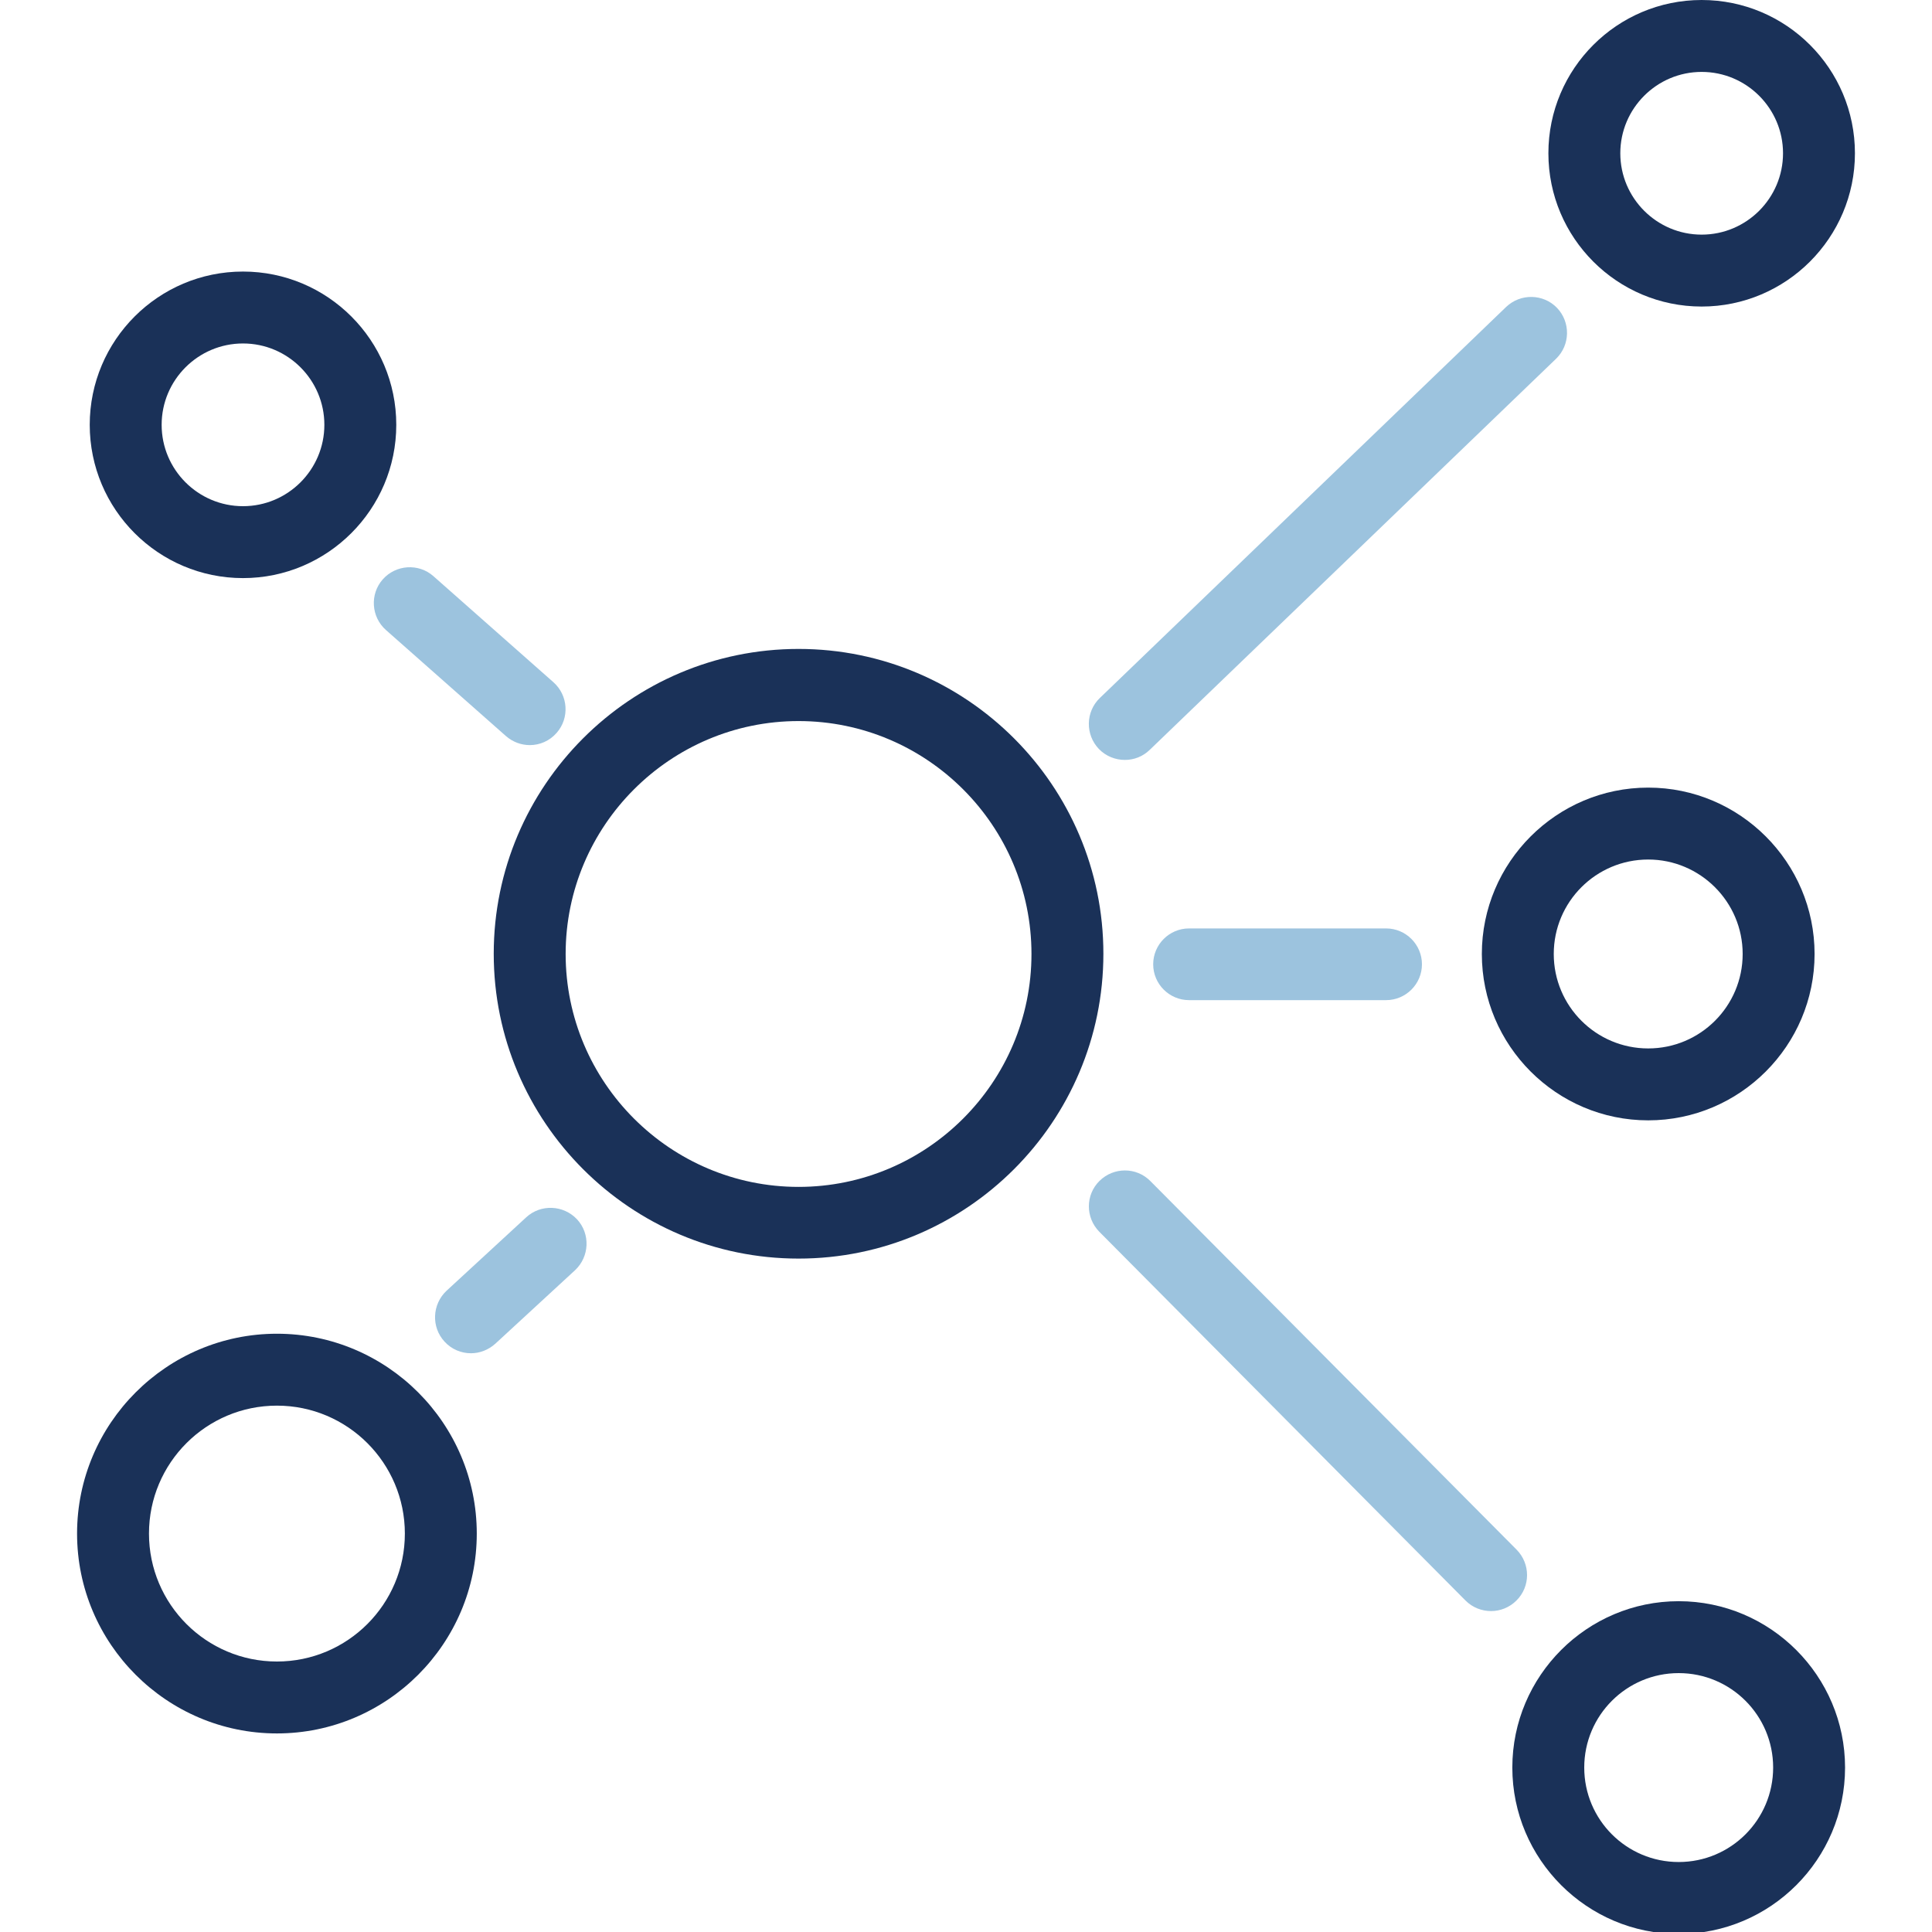
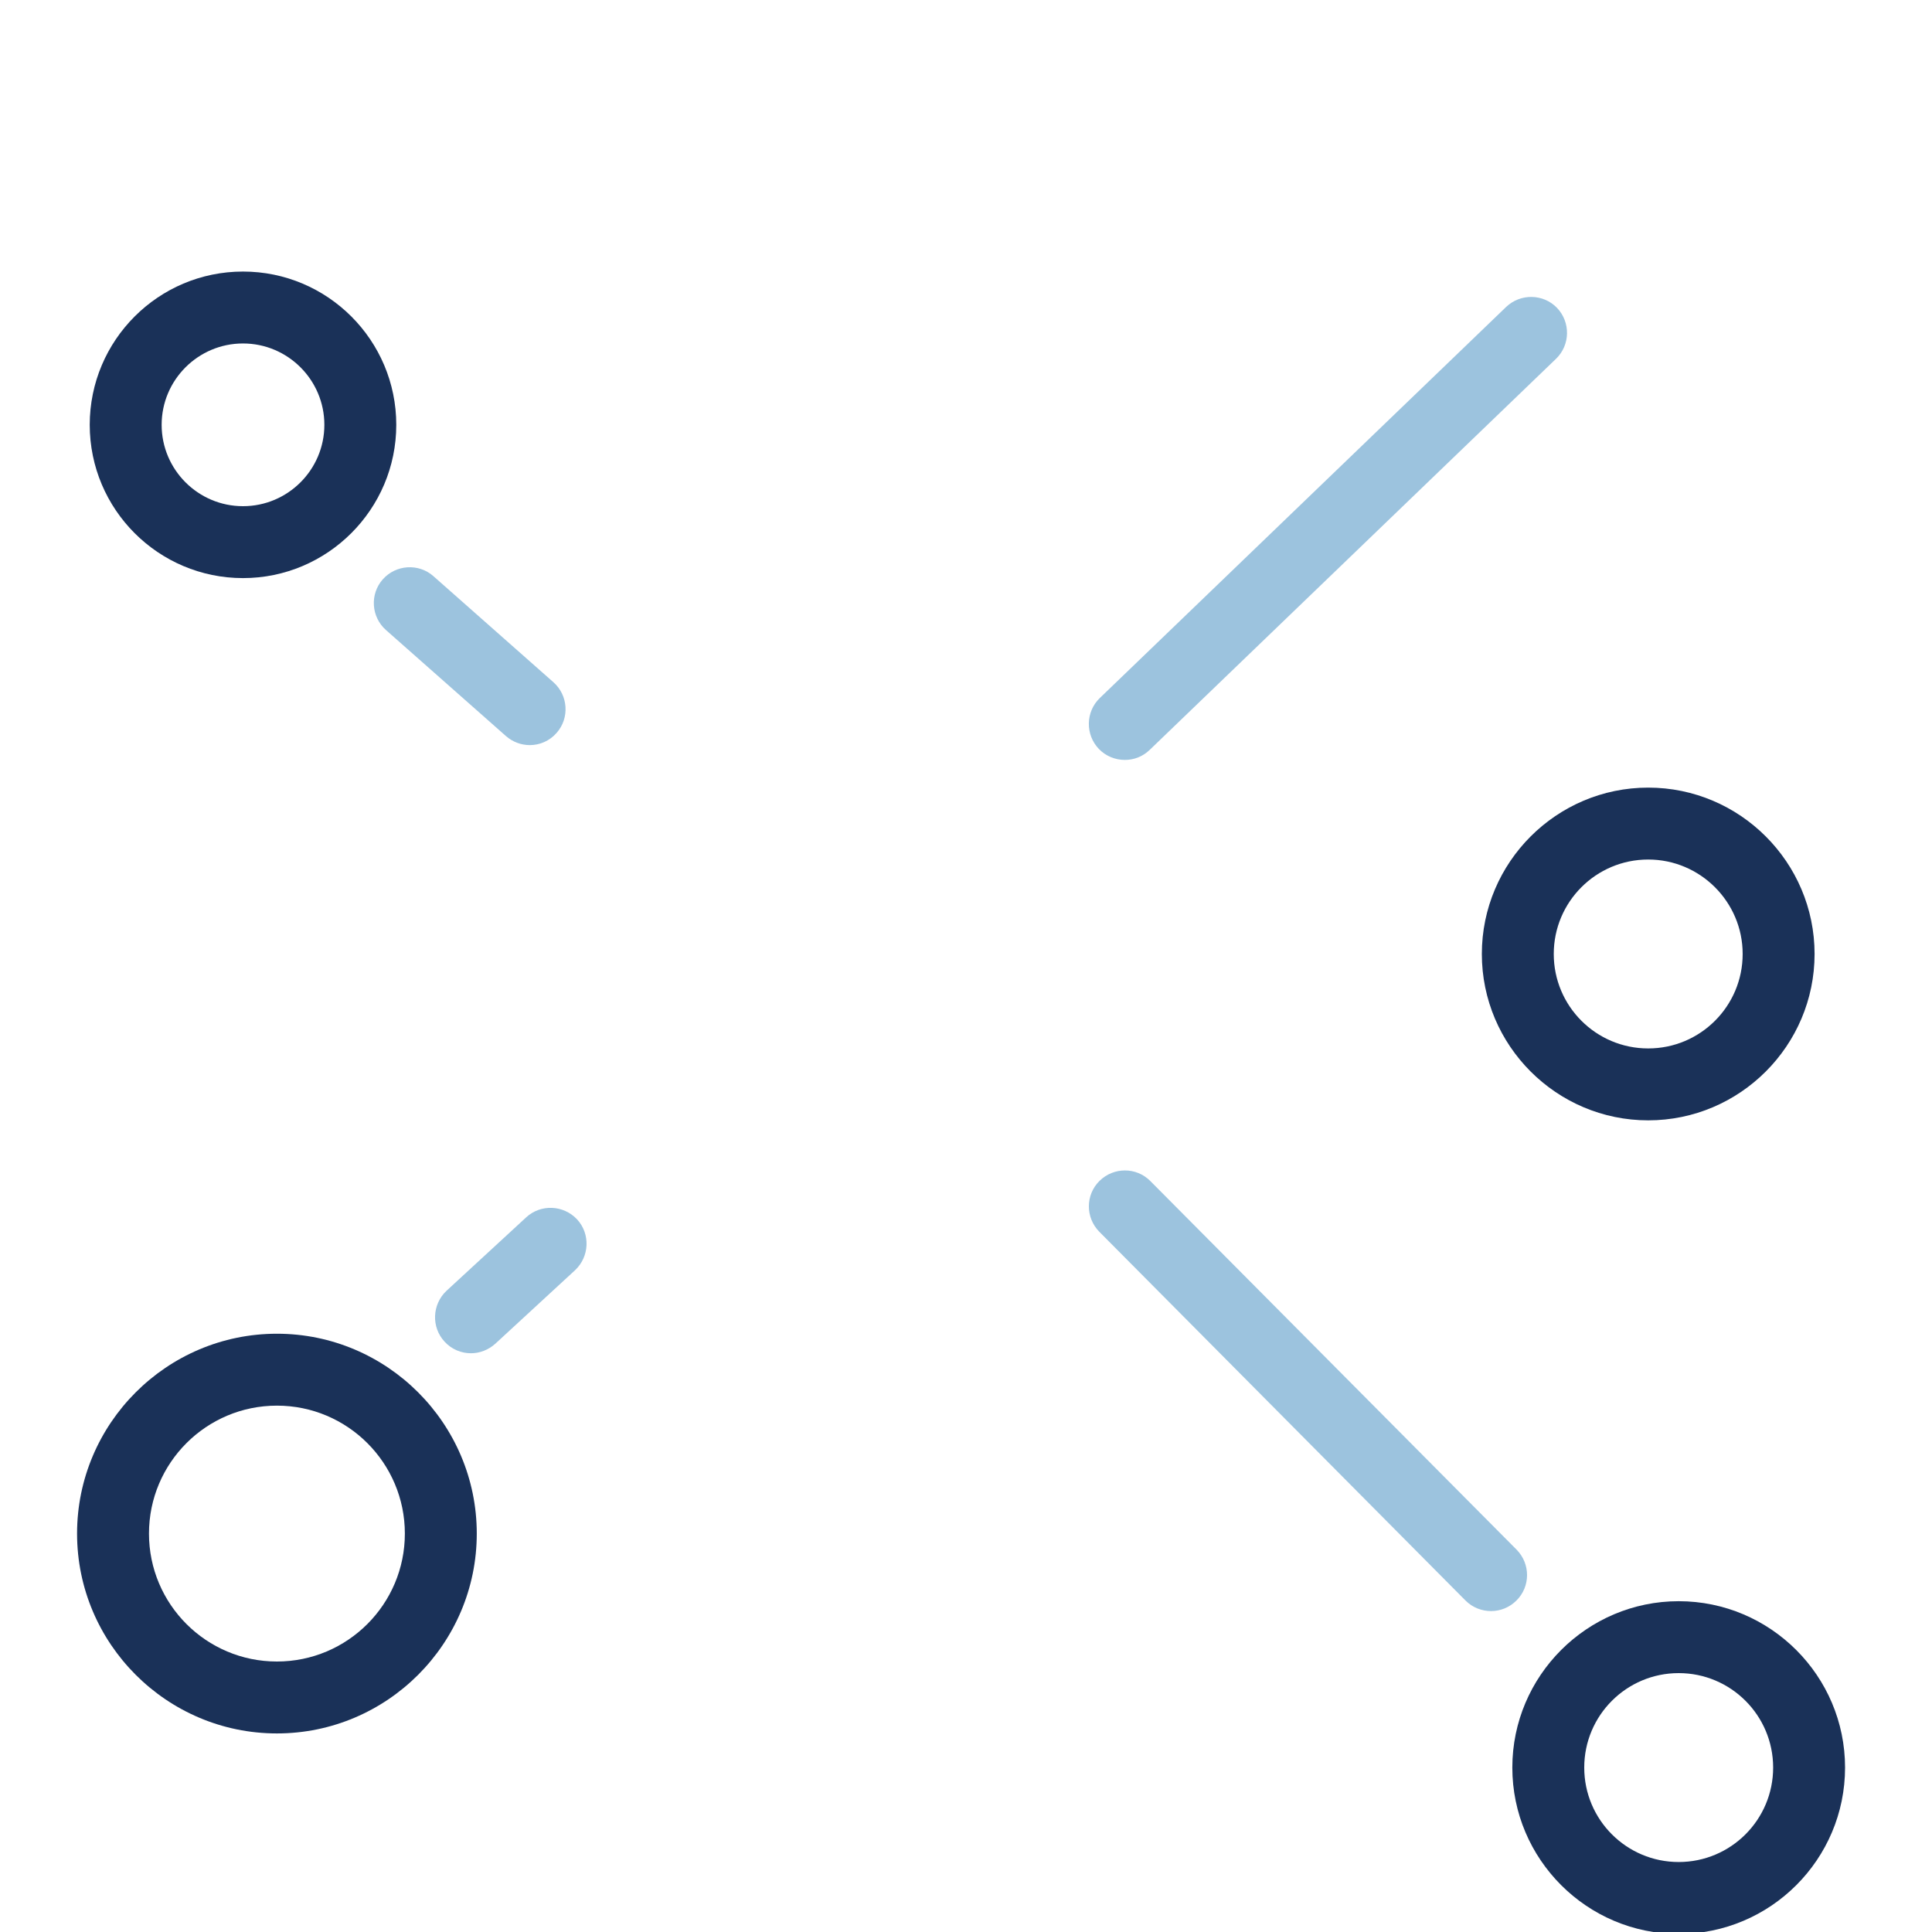
<svg xmlns="http://www.w3.org/2000/svg" version="1.1" id="Layer_1" x="0px" y="0px" viewBox="0 0 90 90" style="enable-background:new 0 0 90 90;" xml:space="preserve">
  <style type="text/css"> .st0{fill:#1A3158;} .st1{fill:#9CC3DE;} </style>
  <g>
-     <path class="st0" d="M37.2,58.63c-7.83,0-14.2-6.37-14.2-14.2s6.37-14.2,14.2-14.2s14.2,6.37,14.2,14.2S45.03,58.63,37.2,58.63z M37.2,33.59c-5.98,0-10.85,4.87-10.85,10.85c0,5.98,4.87,10.85,10.85,10.85c5.98,0,10.85-4.87,10.85-10.85 C48.05,38.46,43.18,33.59,37.2,33.59z" />
    <path class="st0" d="M11.32,26.93c-3.94,0-7.14-3.2-7.14-7.14s3.2-7.14,7.14-7.14c3.94,0,7.14,3.2,7.14,7.14 S15.25,26.93,11.32,26.93z M11.32,16c-2.09,0-3.79,1.7-3.79,3.79c0,2.09,1.7,3.79,3.79,3.79c2.09,0,3.79-1.7,3.79-3.79 C15.11,17.7,13.41,16,11.32,16z" />
-     <path class="st0" d="M79.27,14.28c-3.94,0-7.14-3.2-7.14-7.14S75.33,0,79.27,0c3.94,0,7.14,3.2,7.14,7.14S83.2,14.28,79.27,14.28z M79.27,3.35c-2.09,0-3.79,1.7-3.79,3.79c0,2.09,1.7,3.79,3.79,3.79c2.09,0,3.79-1.7,3.79-3.79C83.06,5.05,81.36,3.35,79.27,3.35z" />
    <path class="st0" d="M76.78,52.19c-4.27,0-7.75-3.48-7.75-7.75s3.48-7.75,7.75-7.75c4.27,0,7.75,3.48,7.75,7.75 S81.05,52.19,76.78,52.19z M76.78,40.04c-2.43,0-4.4,1.97-4.4,4.4c0,2.43,1.97,4.4,4.4,4.4c2.43,0,4.4-1.97,4.4-4.4 C81.18,42.01,79.2,40.04,76.78,40.04z" />
    <path class="st0" d="M78.2,90.09c-4.27,0-7.75-3.48-7.75-7.75s3.48-7.75,7.75-7.75c4.27,0,7.75,3.48,7.75,7.75 S82.48,90.09,78.2,90.09z M78.2,77.94c-2.43,0-4.4,1.97-4.4,4.4s1.97,4.4,4.4,4.4c2.43,0,4.4-1.97,4.4-4.4S80.63,77.94,78.2,77.94z " />
    <path class="st1" d="M52.4,35.4c-0.44,0-0.88-0.17-1.21-0.51c-0.64-0.67-0.62-1.73,0.04-2.37L70.16,14.3 c0.67-0.64,1.73-0.62,2.37,0.04c0.64,0.67,0.62,1.73-0.04,2.37L53.56,34.93C53.23,35.25,52.82,35.4,52.4,35.4z" />
-     <path class="st1" d="M64.57,46.59h-9.18c-0.92,0-1.67-0.75-1.67-1.67s0.75-1.67,1.67-1.67h9.18c0.92,0,1.67,0.75,1.67,1.67 S65.49,46.59,64.57,46.59z" />
    <path class="st1" d="M69.46,75.05c-0.43,0-0.86-0.16-1.19-0.49L51.21,57.38c-0.65-0.66-0.65-1.72,0.01-2.37 c0.66-0.65,1.72-0.65,2.37,0.01l17.06,17.17c0.65,0.66,0.65,1.72-0.01,2.37C70.31,74.89,69.88,75.05,69.46,75.05z" />
    <path class="st1" d="M21.94,63.04c-0.45,0-0.9-0.18-1.23-0.54c-0.63-0.68-0.58-1.74,0.09-2.37l3.71-3.42 c0.68-0.63,1.74-0.58,2.37,0.09c0.63,0.68,0.58,1.74-0.09,2.37l-3.71,3.42C22.75,62.89,22.34,63.04,21.94,63.04z" />
    <path class="st1" d="M24.68,34.71c-0.39,0-0.79-0.14-1.11-0.42l-5.59-4.94c-0.69-0.61-0.76-1.67-0.15-2.36 c0.61-0.69,1.67-0.76,2.36-0.15l5.59,4.94c0.69,0.61,0.76,1.67,0.15,2.36C25.6,34.52,25.14,34.71,24.68,34.71z" />
    <path class="st0" d="M12.9,80.75c-5.13,0-9.31-4.18-9.31-9.31s4.18-9.31,9.31-9.31s9.31,4.18,9.31,9.31S18.03,80.75,12.9,80.75z M12.9,65.48c-3.29,0-5.96,2.67-5.96,5.96s2.67,5.96,5.96,5.96s5.96-2.67,5.96-5.96S16.19,65.48,12.9,65.48z" />
  </g>
</svg>